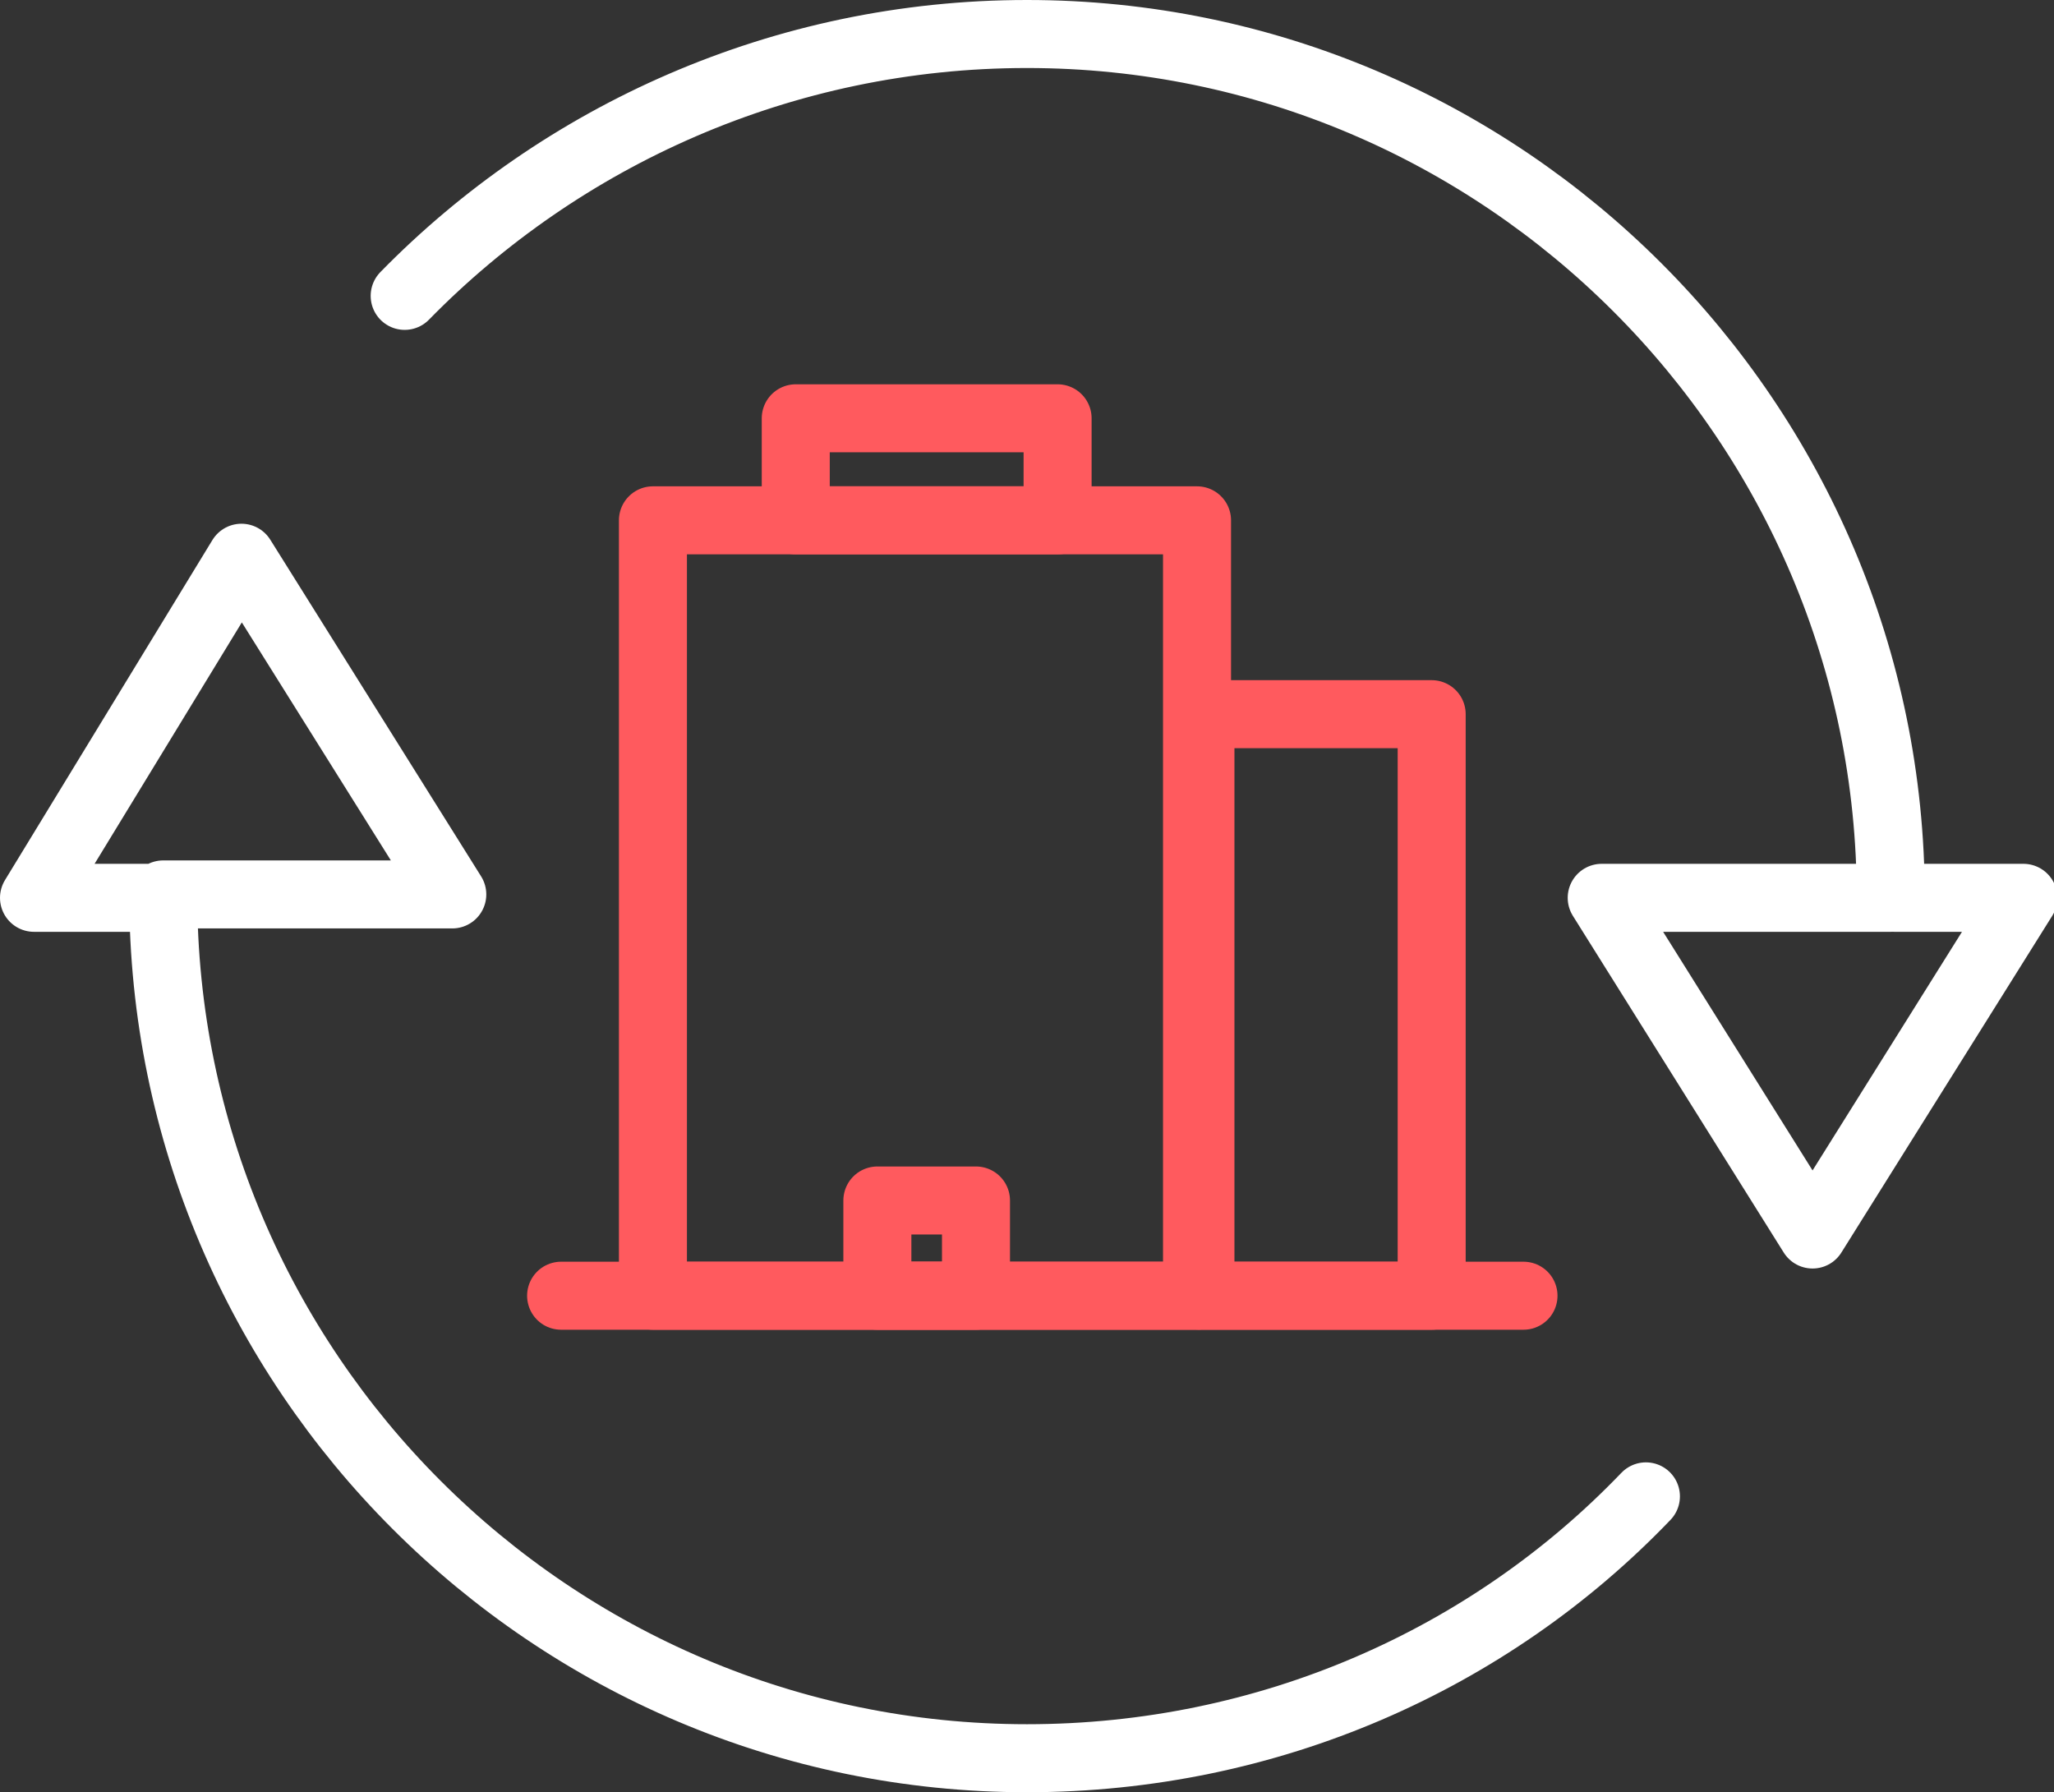
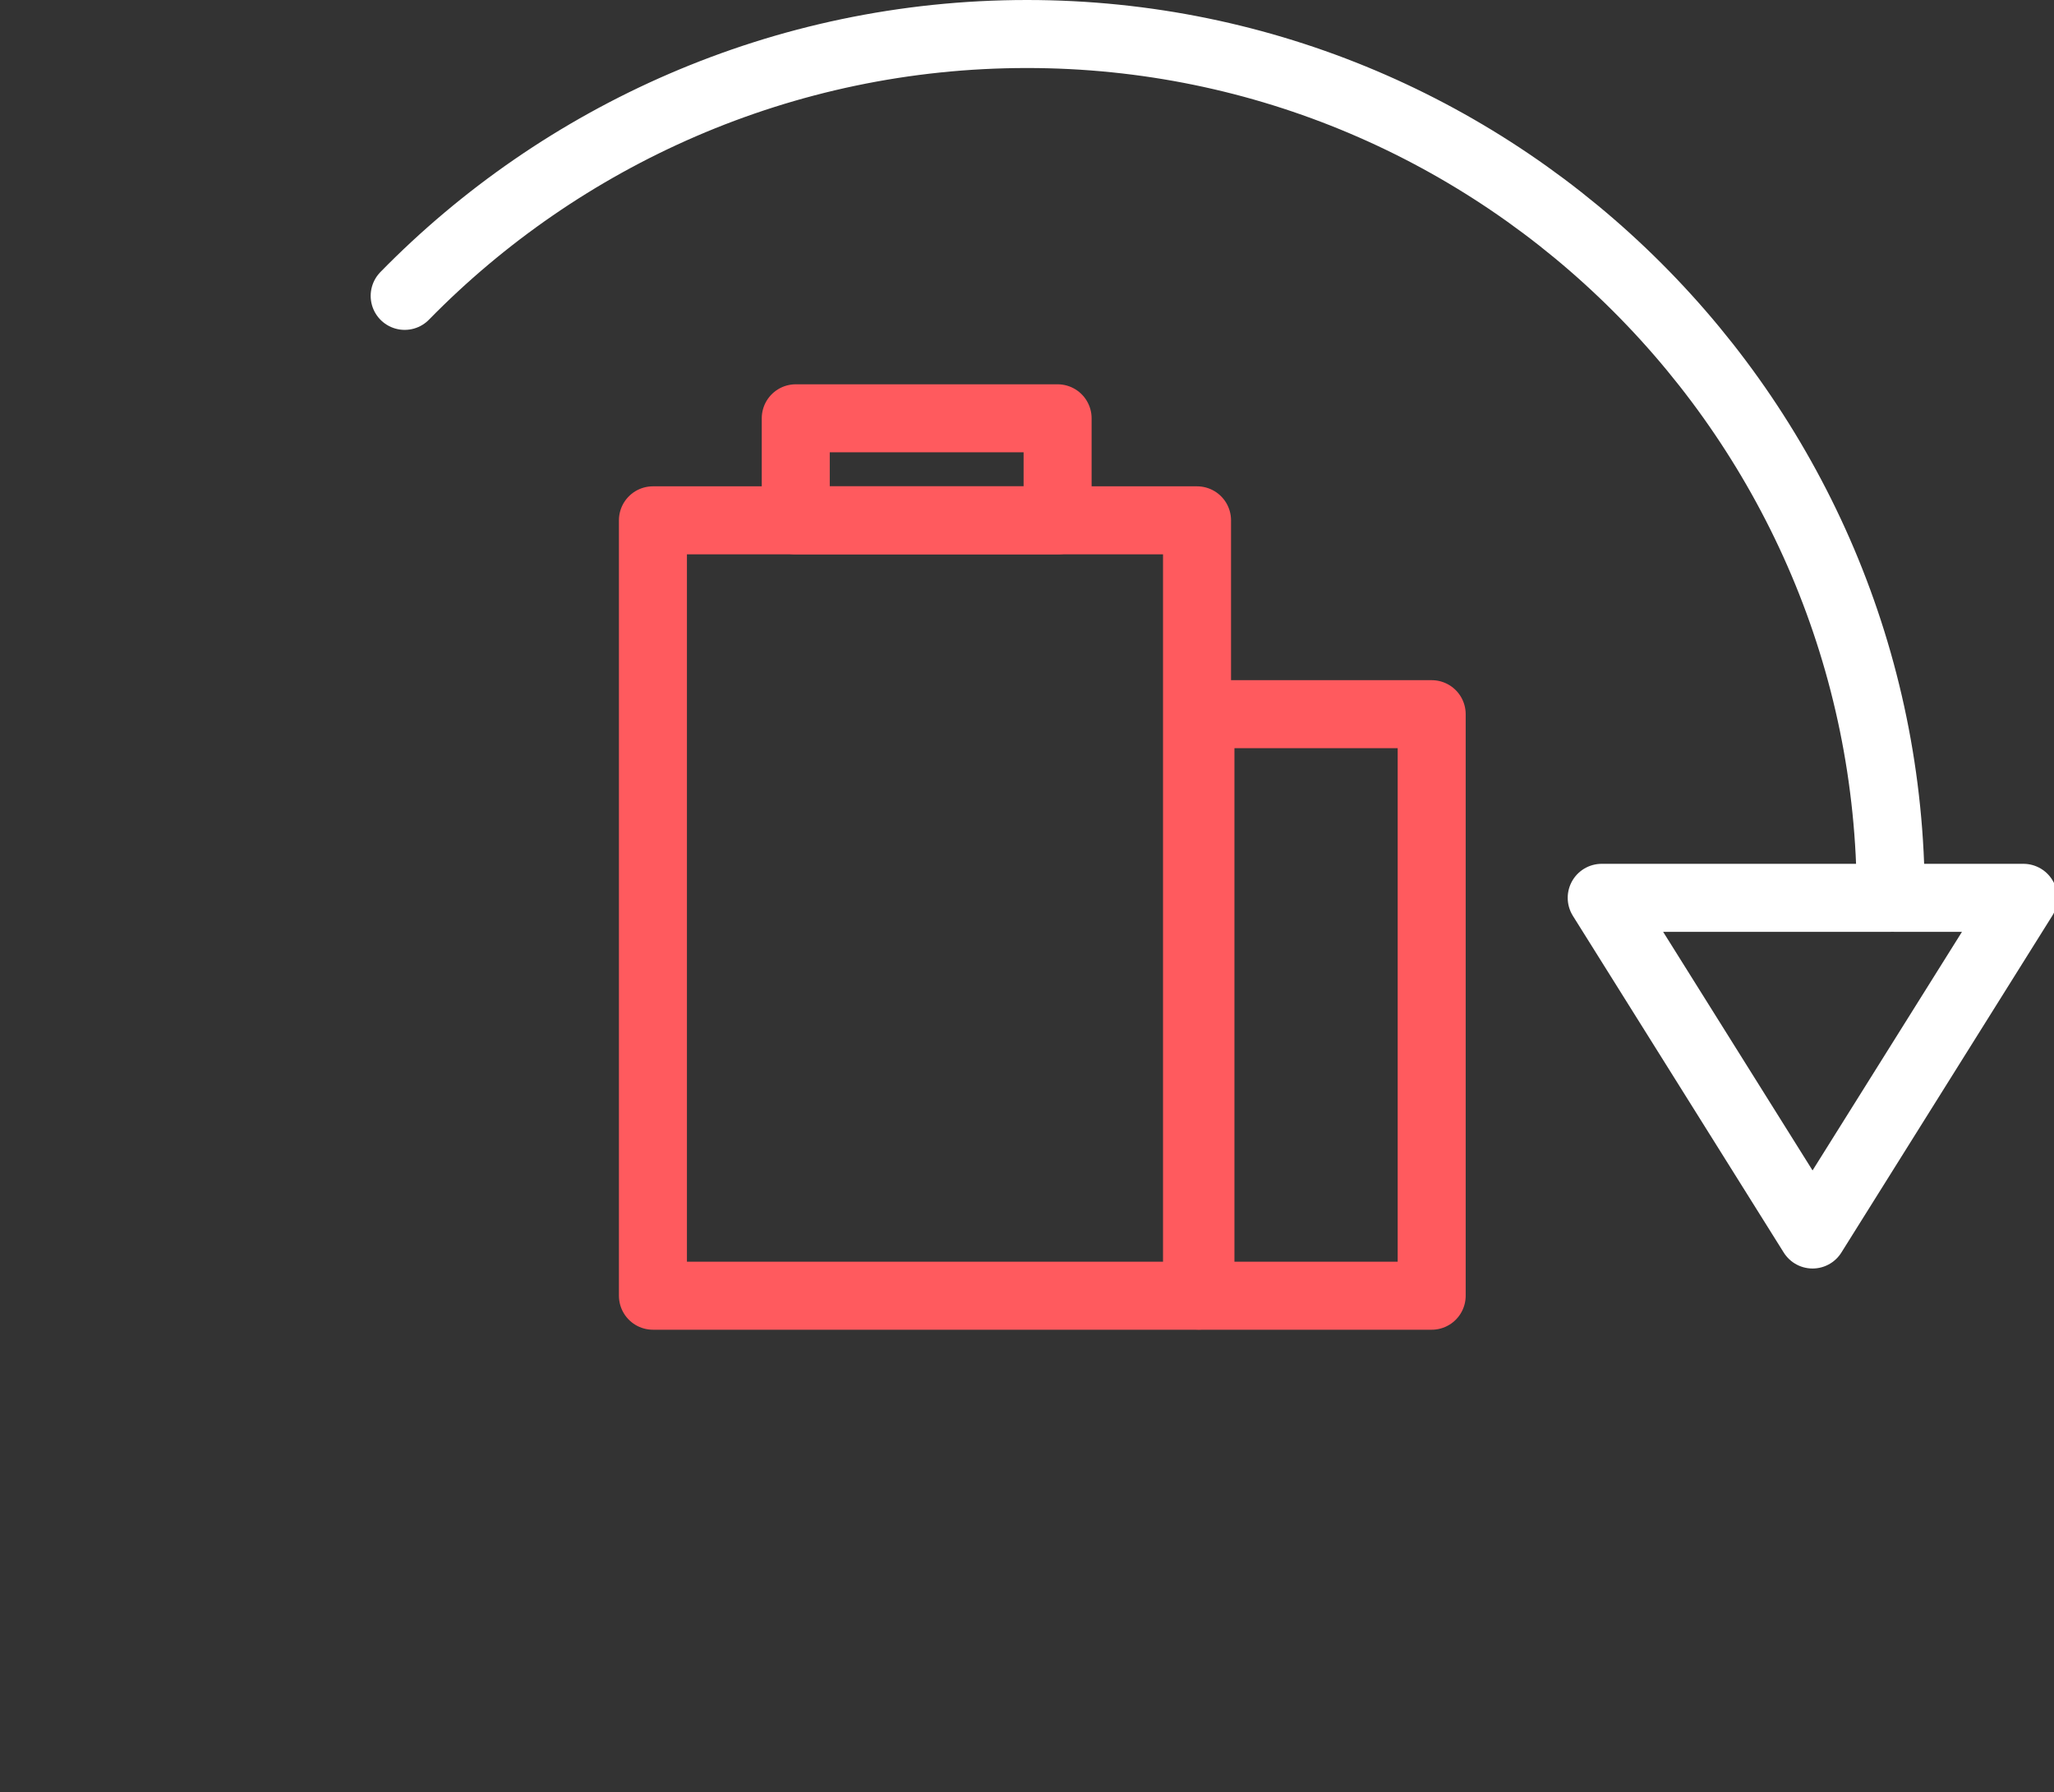
<svg xmlns="http://www.w3.org/2000/svg" id="Layer_2" data-name="Layer 2" viewBox="0 0 60.4 52.7">
  <rect x="0" y="0" width="60.4" height="52.7" fill="#333333" stroke="none" />
  <defs>
    <style> .cls-1 { stroke: #fff; } .cls-1, .cls-2 { fill: none; stroke-linecap: round; stroke-linejoin: round; stroke-width: 2px; } .cls-2 { stroke: #ff5a5e; } </style>
  </defs>
  <g id="Layer_1-2" data-name="Layer 1-2">
    <g id="Business_Turnarounds" data-name="Business Turnarounds">
      <path class="cls-1" d="M11.9,8.7C16.5,4,23,1,30.2,1c14,0,25.4,11.4,25.4,25.4h-8.5l6.2,9.9,6.2-9.9h-3.8" />
-       <path class="cls-1" d="M48.4,44c-4.6,4.8-11.1,7.7-18.2,7.7-14,0-25.4-11.4-25.4-25.4h8.5s-6.2-9.9-6.2-9.9L1,26.4h3.8" />
      <rect class="cls-2" x="19.2" y="15.3" width="16" height="22.8" />
      <rect class="cls-2" x="35.3" y="21" width="6.8" height="17.1" />
      <rect class="cls-2" x="23.4" y="12.3" width="7.7" height="3" />
-       <rect class="cls-2" x="25.8" y="35.3" width="2.9" height="2.8" />
-       <line class="cls-2" x1="16.5" y1="38.1" x2="44.8" y2="38.1" />
    </g>
  </g>
</svg>